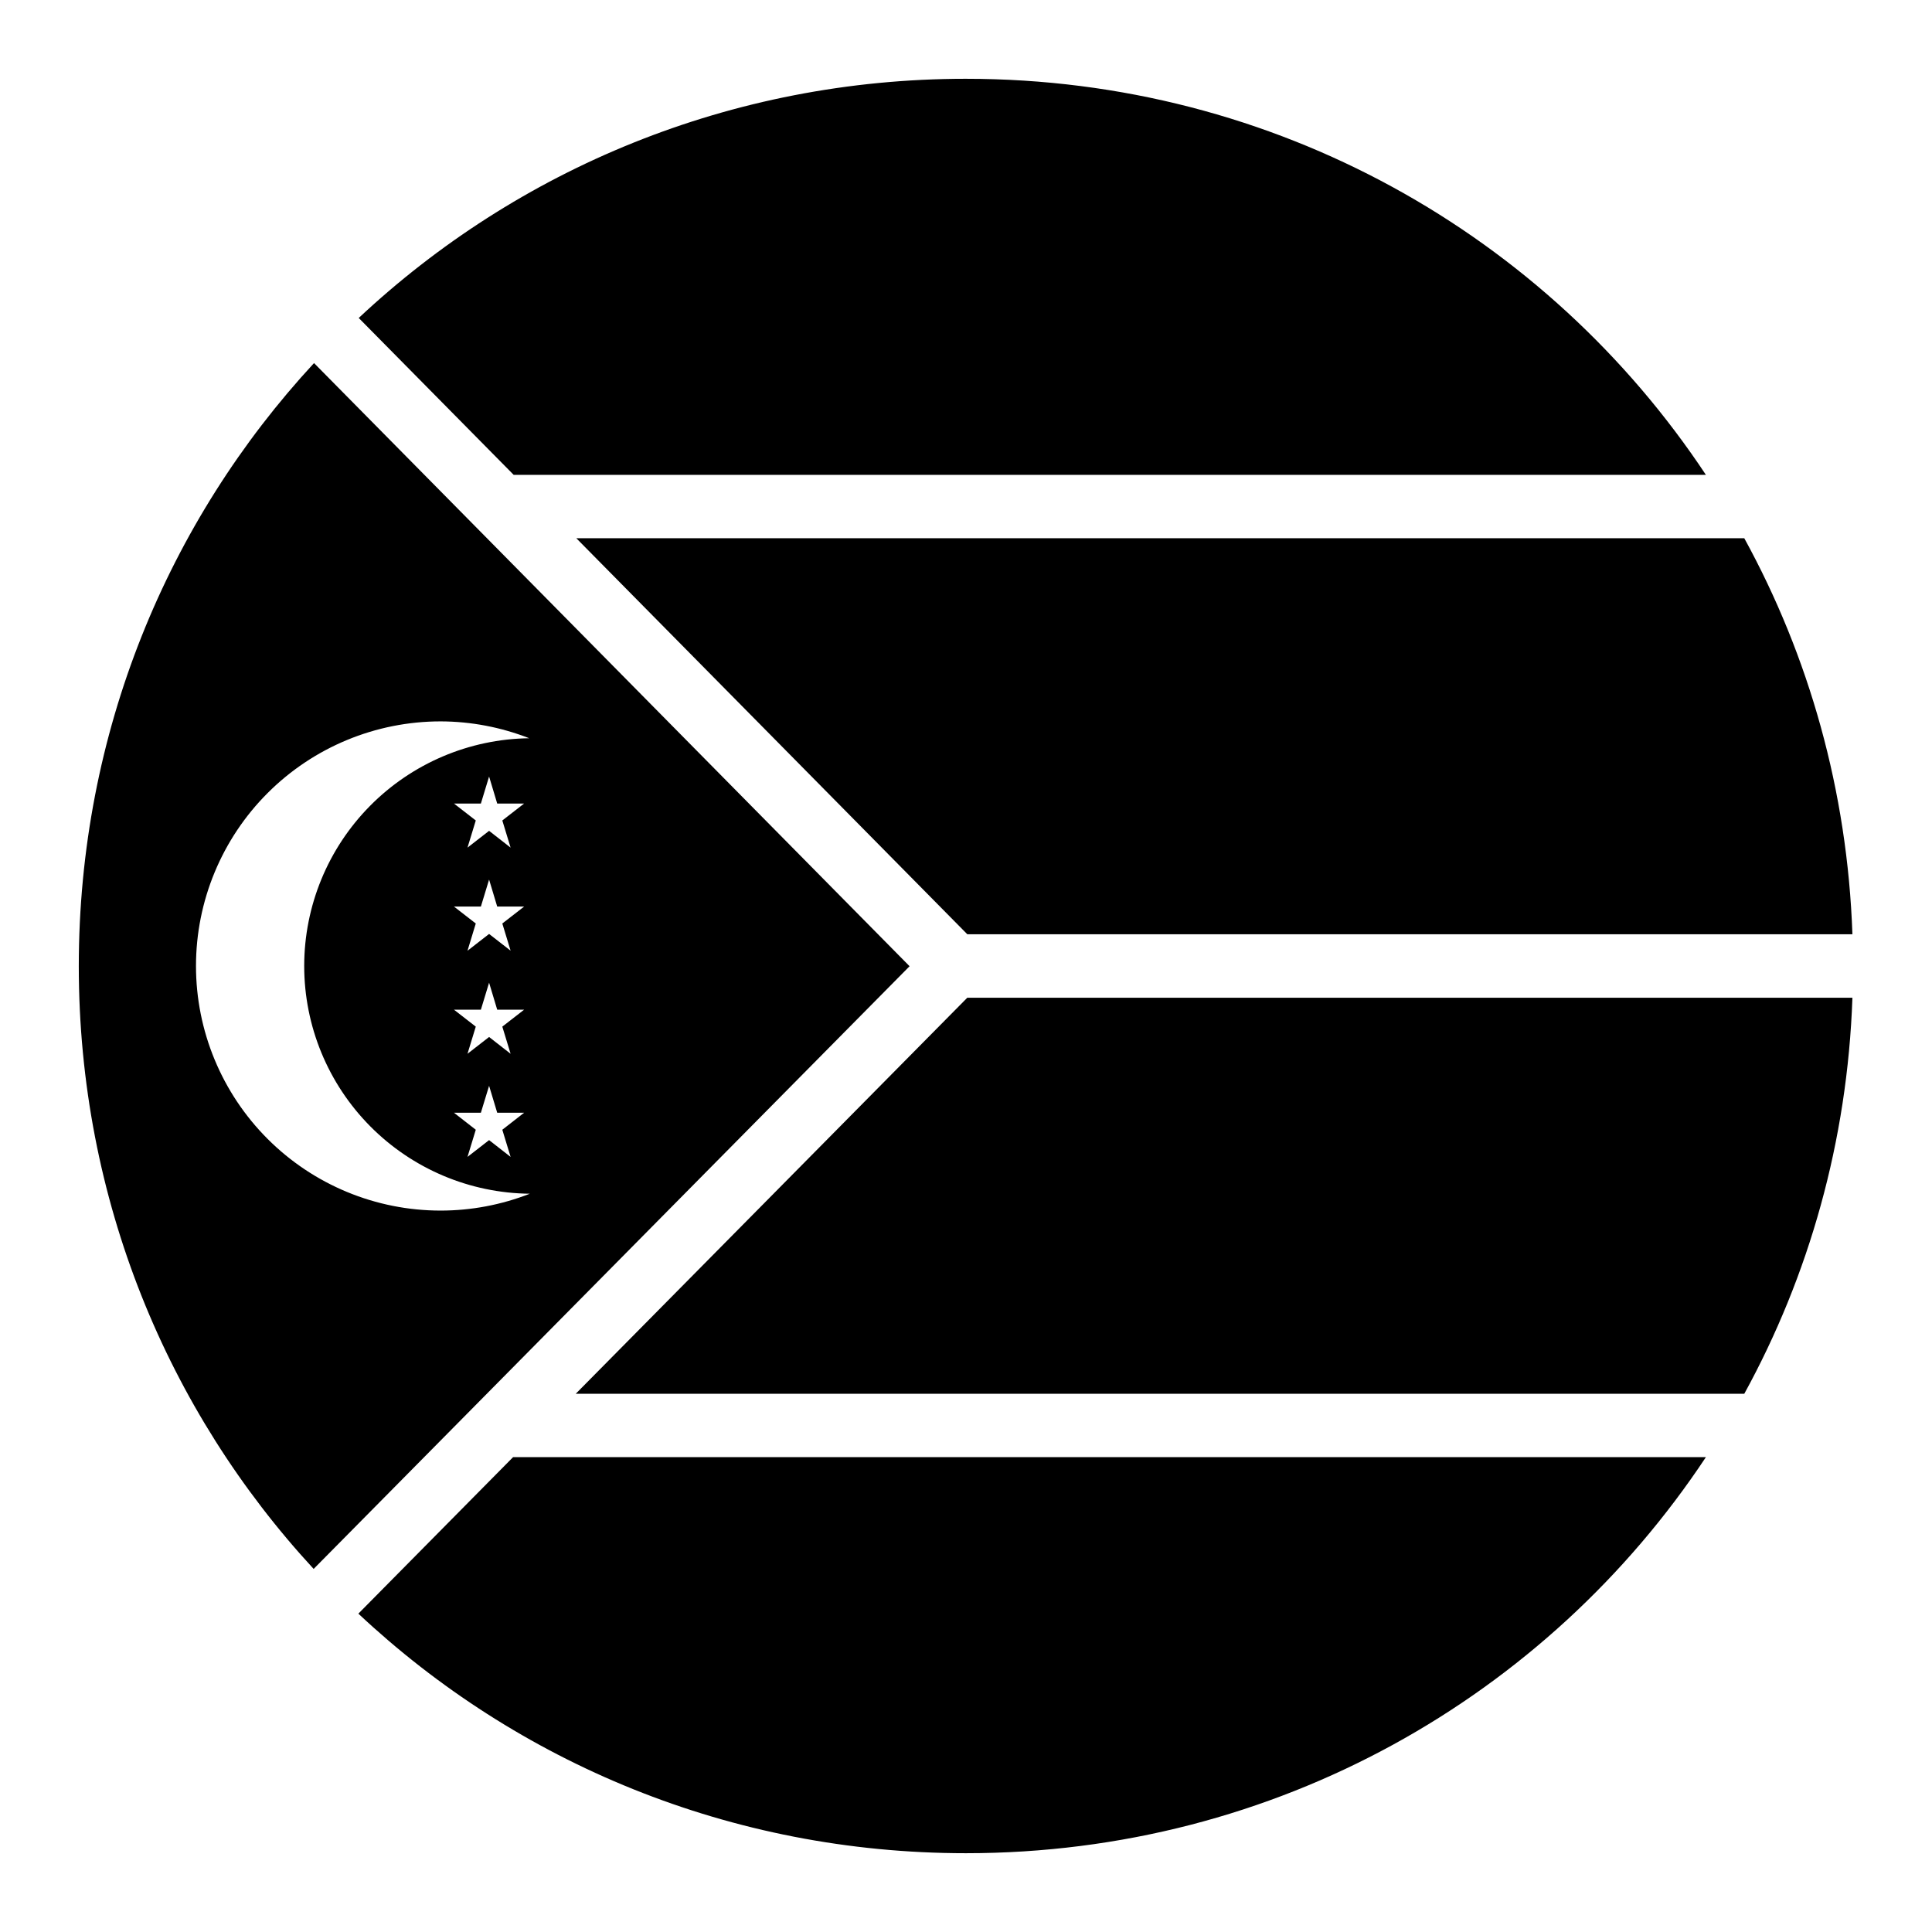
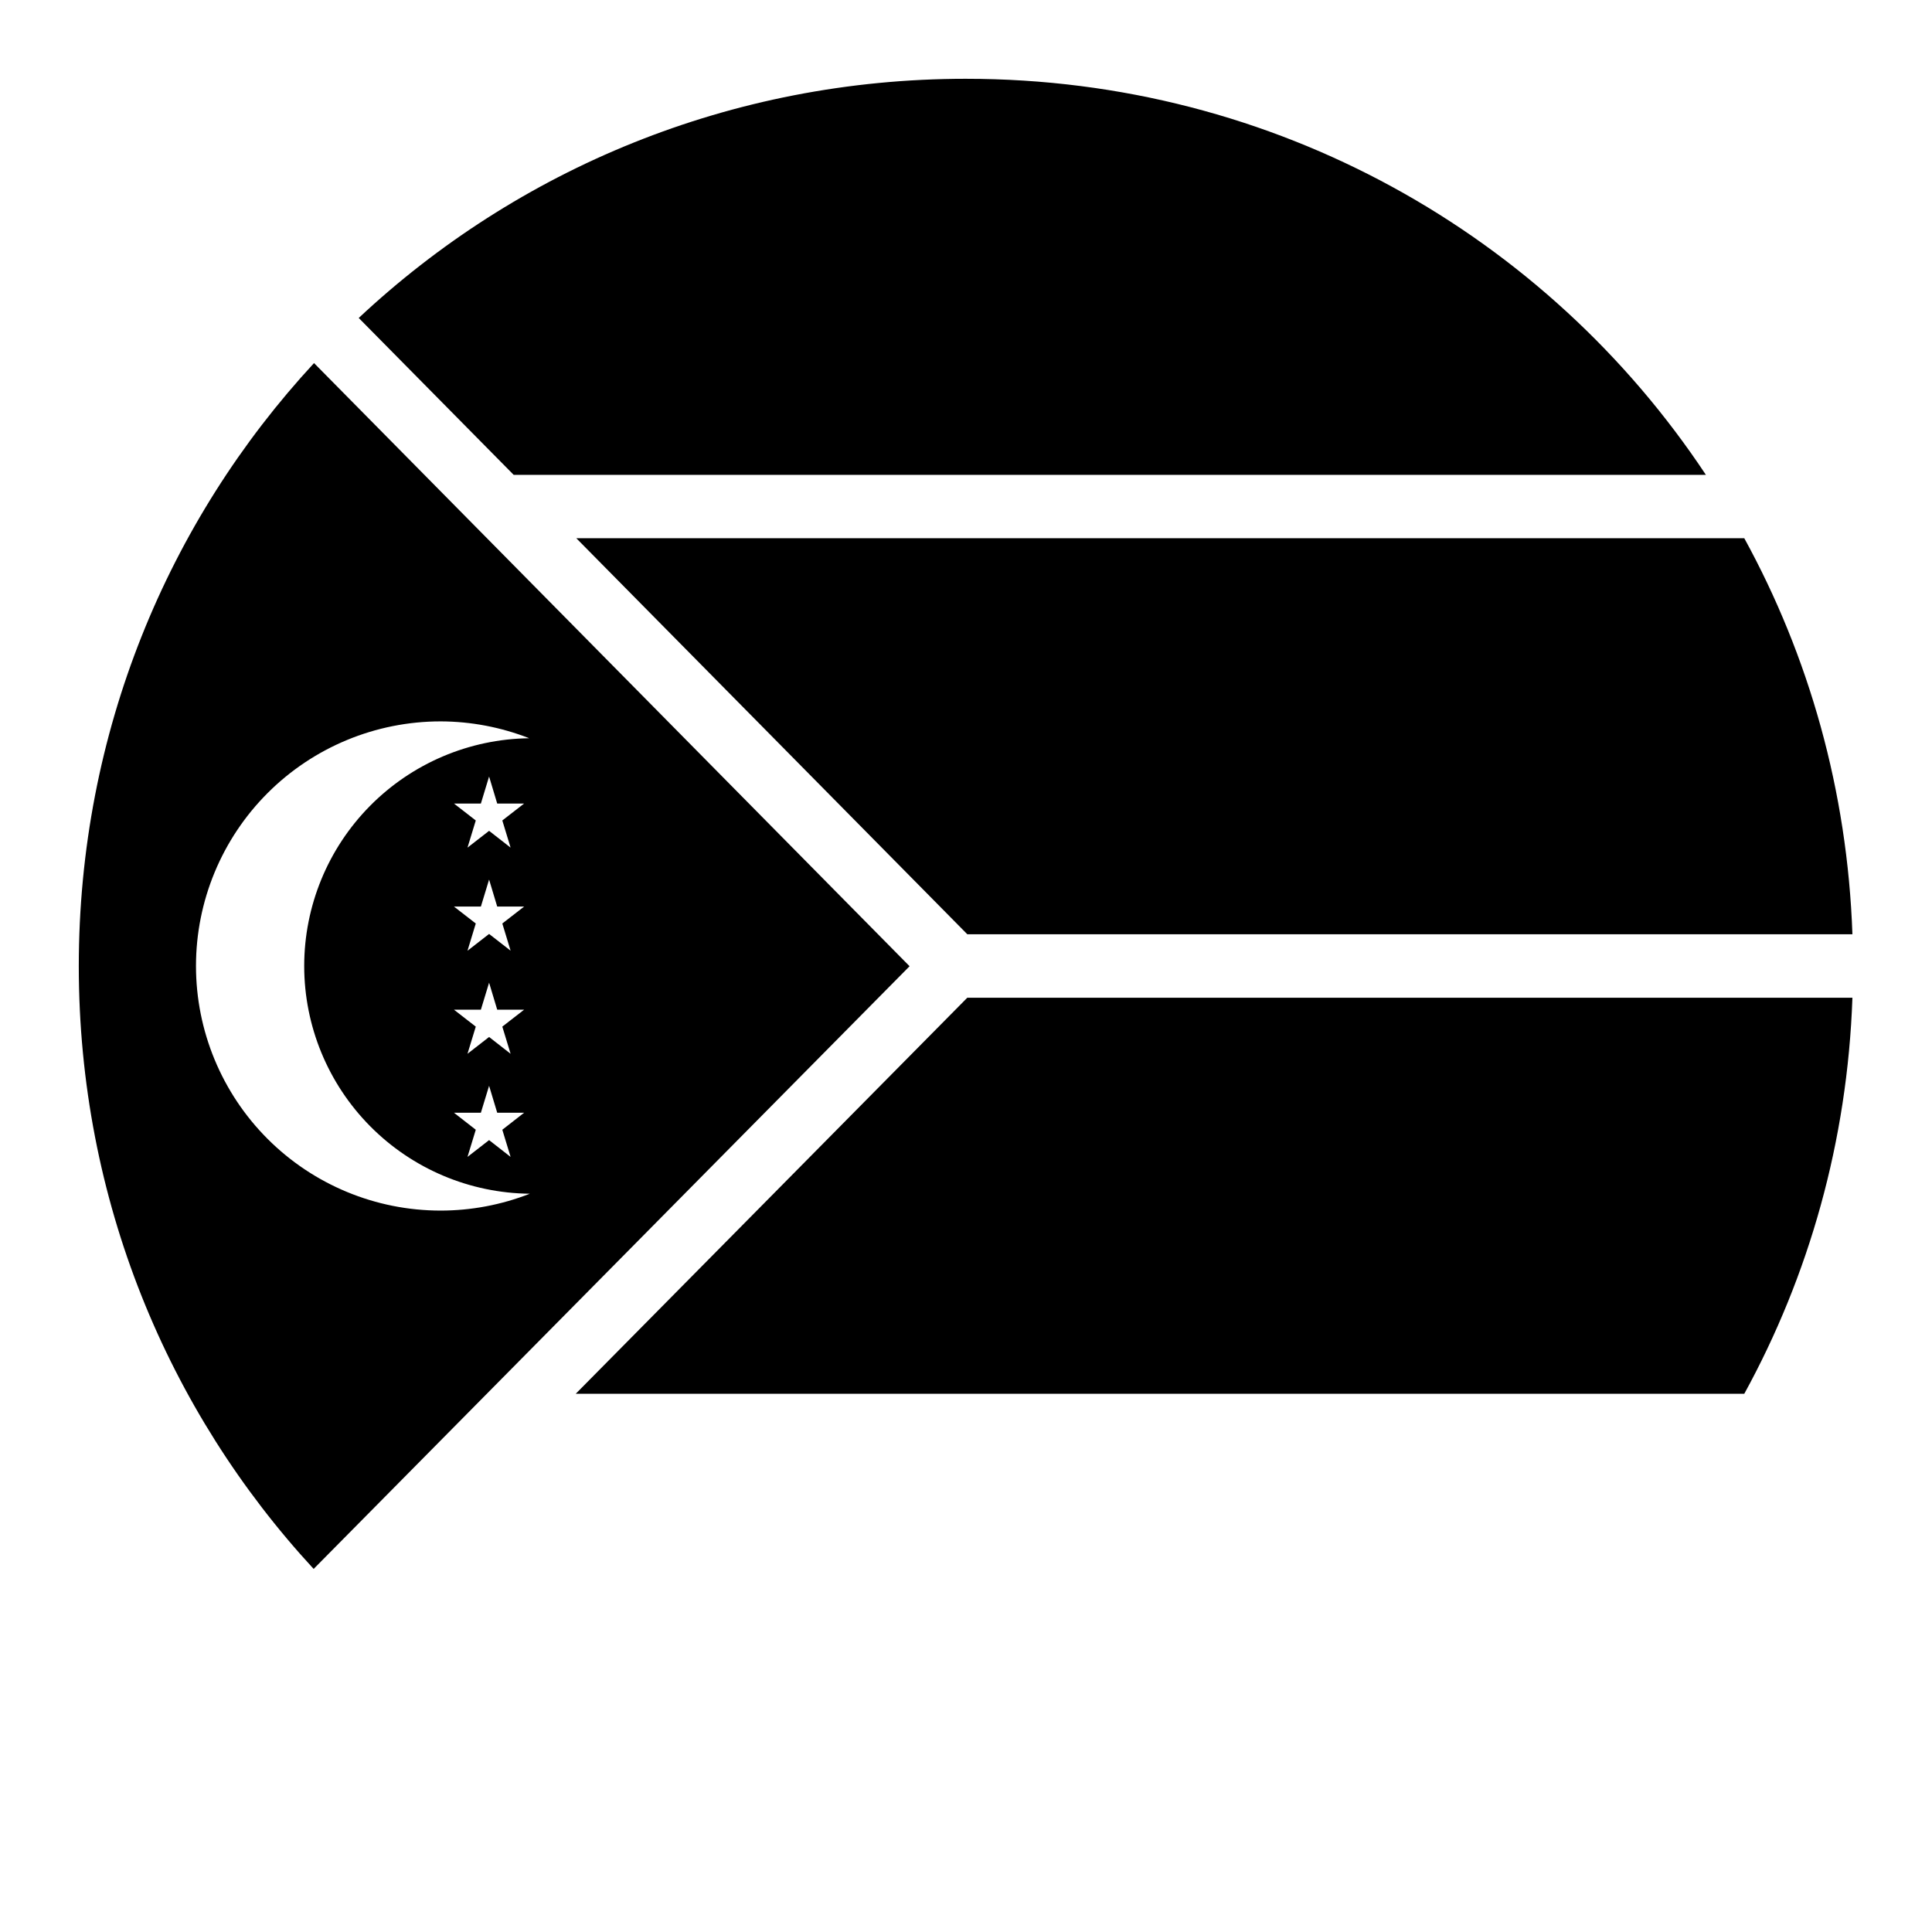
<svg xmlns="http://www.w3.org/2000/svg" fill="#000000" width="800px" height="800px" version="1.1" viewBox="144 144 512 512">
  <g>
    <path d="m227.22 240.22c-38.727 41.867-62.34 97.949-62.34 159.84 0 61.832 23.574 117.86 62.238 159.72l157.93-159.72zm33.539 94.953c8.039 0.02 16.008 1.535 23.492 4.469-15.879 0.199-31.043 6.641-42.203 17.938-11.164 11.297-17.426 26.535-17.43 42.418 0.004 15.906 6.289 31.172 17.488 42.473 11.195 11.301 26.402 17.727 42.309 17.879-7.535 2.953-15.559 4.469-23.656 4.469-17.191-0.004-33.676-6.832-45.832-18.988s-18.988-28.641-18.988-45.832 6.832-33.68 18.988-45.836 28.641-18.984 45.832-18.988zm12.855 14.617 2.152 7.156h7.133l-5.781 4.488 2.195 7.195-5.699-4.449-5.723 4.449 2.195-7.195-5.781-4.488h7.133zm0 27.309 2.152 7.152h7.133l-5.781 4.488 2.195 7.199-5.699-4.43-5.723 4.449 2.195-7.219-5.781-4.488h7.133zm0 27.324 2.152 7.156h7.133l-5.781 4.488 2.195 7.195-5.699-4.449-5.723 4.449 2.195-7.195-5.781-4.488h7.133zm0 27.328 2.152 7.133h7.133l-5.781 4.512 2.195 7.195-5.699-4.449-5.723 4.449 2.195-7.195-5.781-4.512h7.133z" />
    <path d="m400 164.88c82.156 0 154.08 41.594 196.08 104.96h-315.95l-41.062-41.574c41.984-39.336 98.488-63.387 160.93-63.387z" />
    <path d="m296.72 286.63h309.53c17.141 31.273 27.34 66.934 28.66 104.96h-234.56z" />
    <path d="m400.35 408.41h234.56c-1.32 38.027-11.52 73.688-28.66 104.96h-309.68l103.77-104.96z" />
-     <path d="m279.97 530.16h316.11c-42 63.367-113.93 104.96-196.08 104.96-62.488 0-119.04-24.094-161.03-63.488z" />
  </g>
</svg>